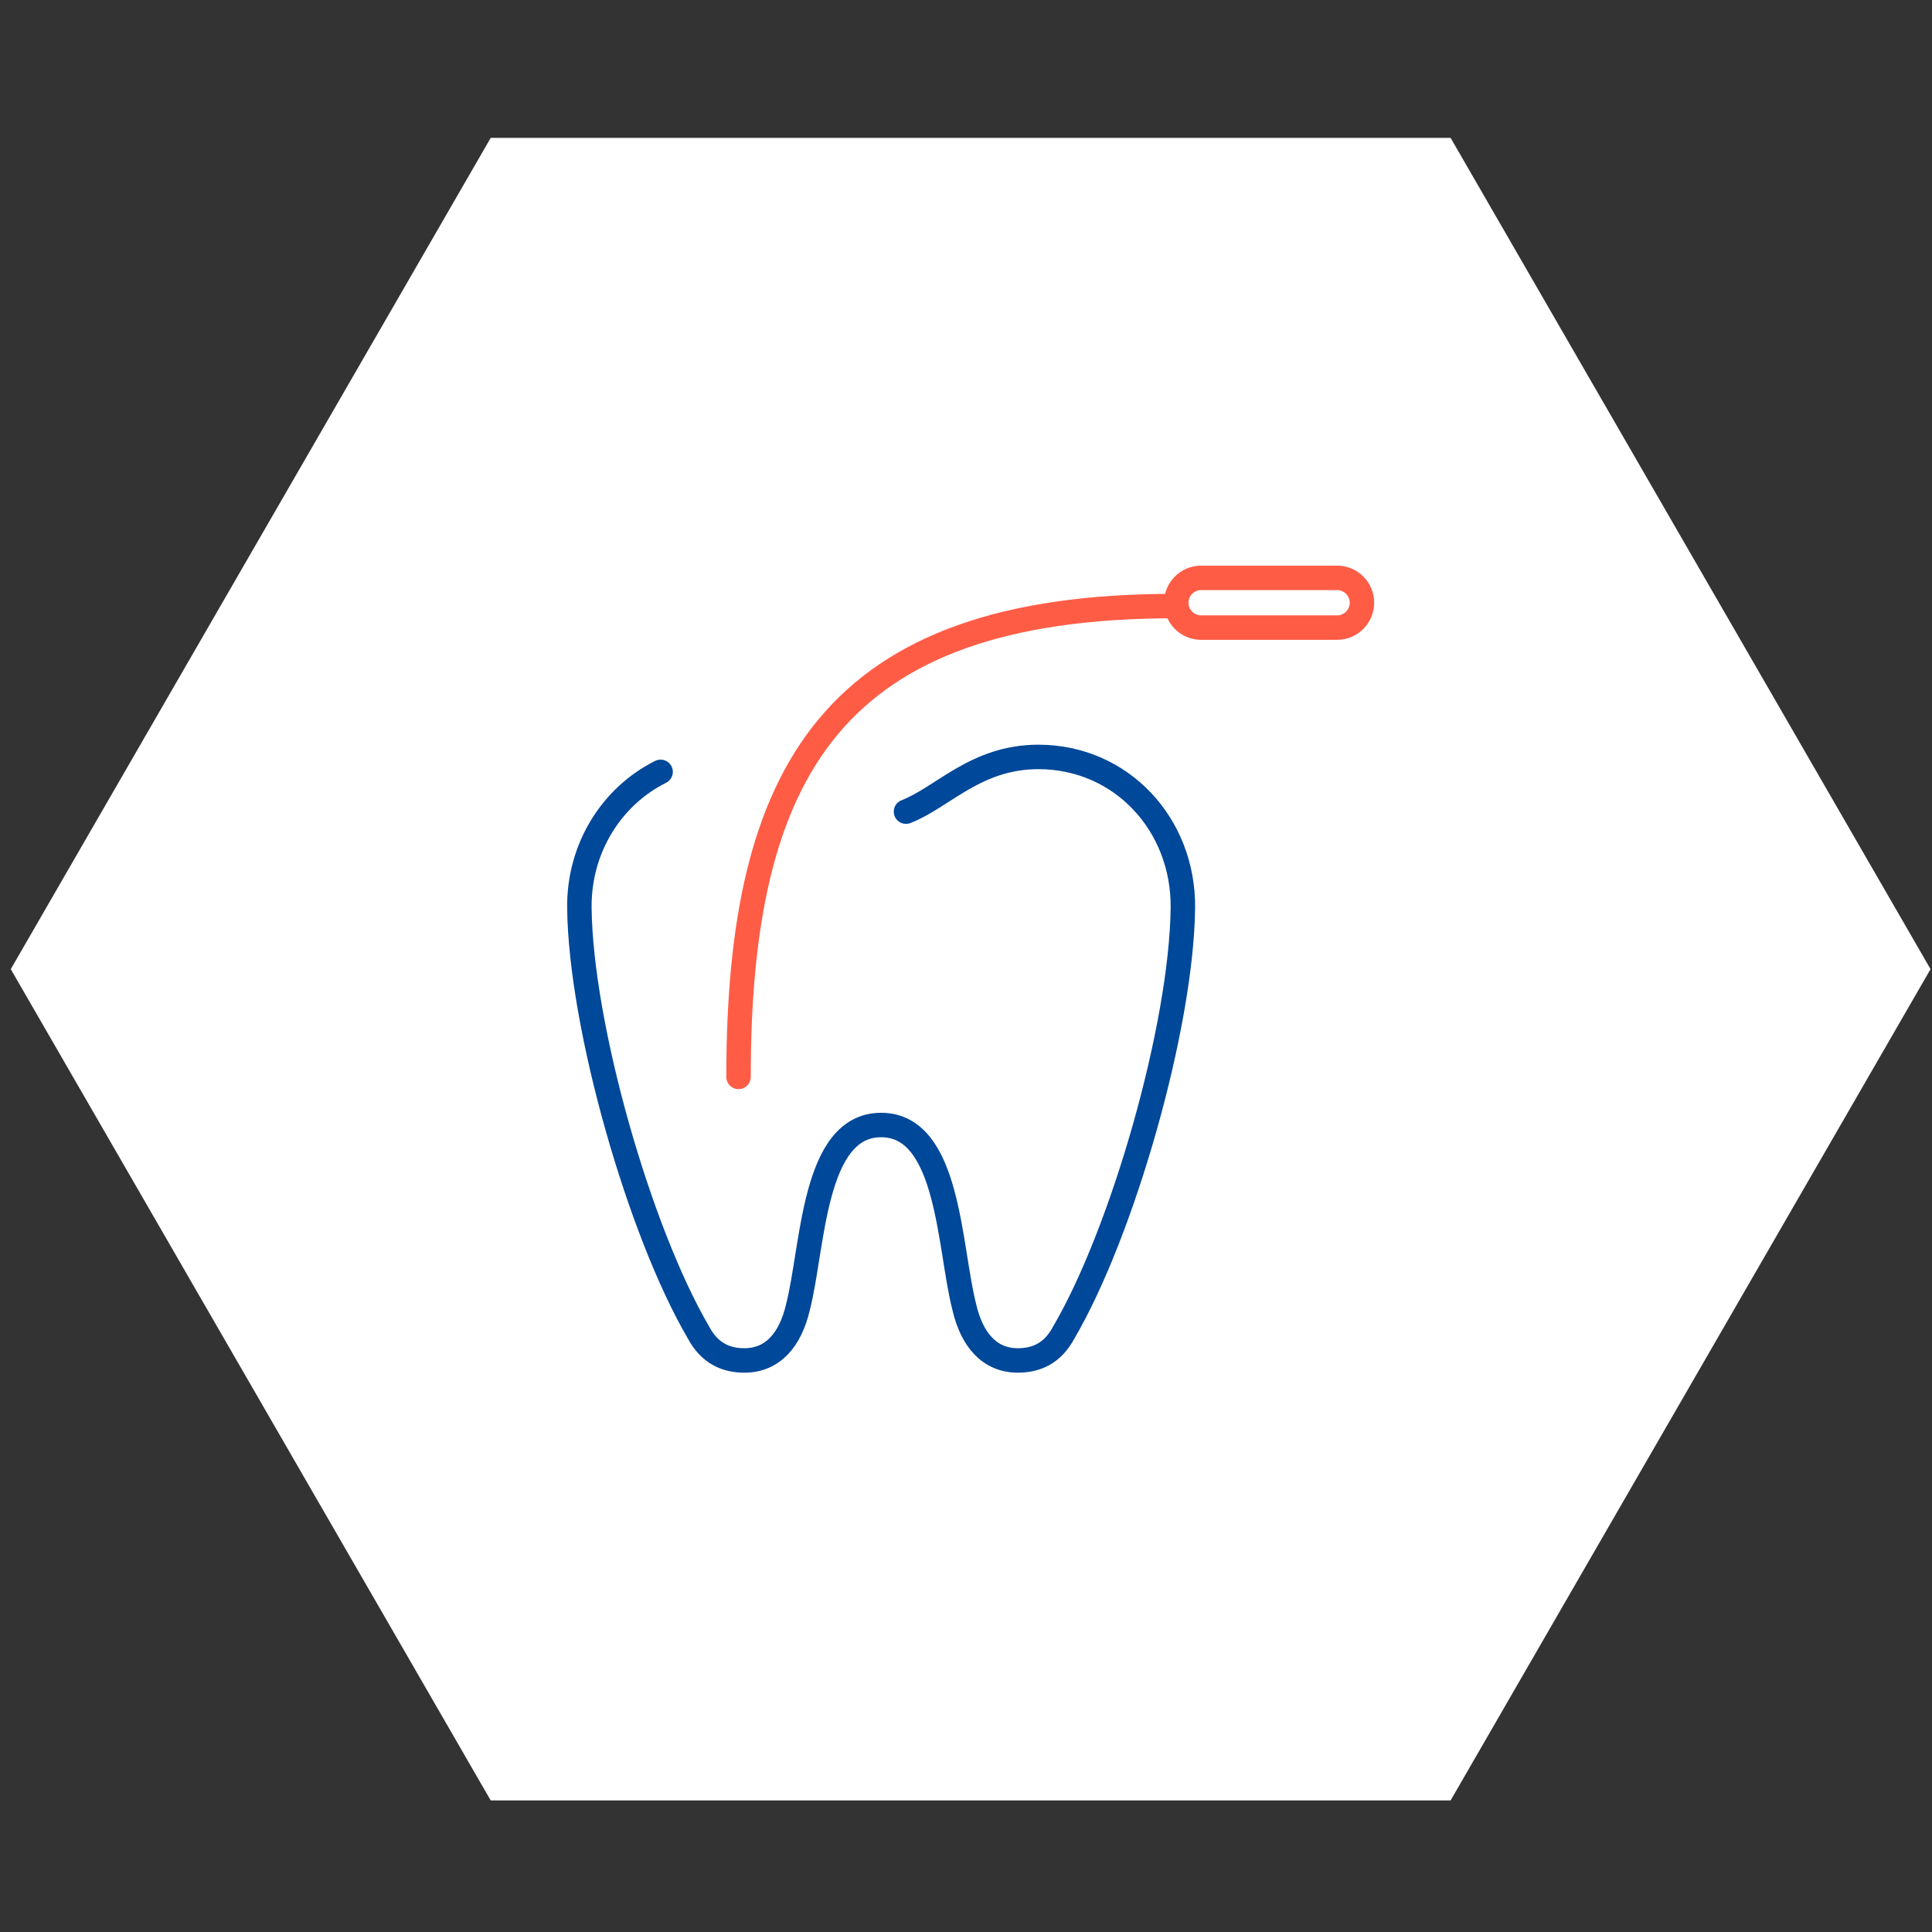
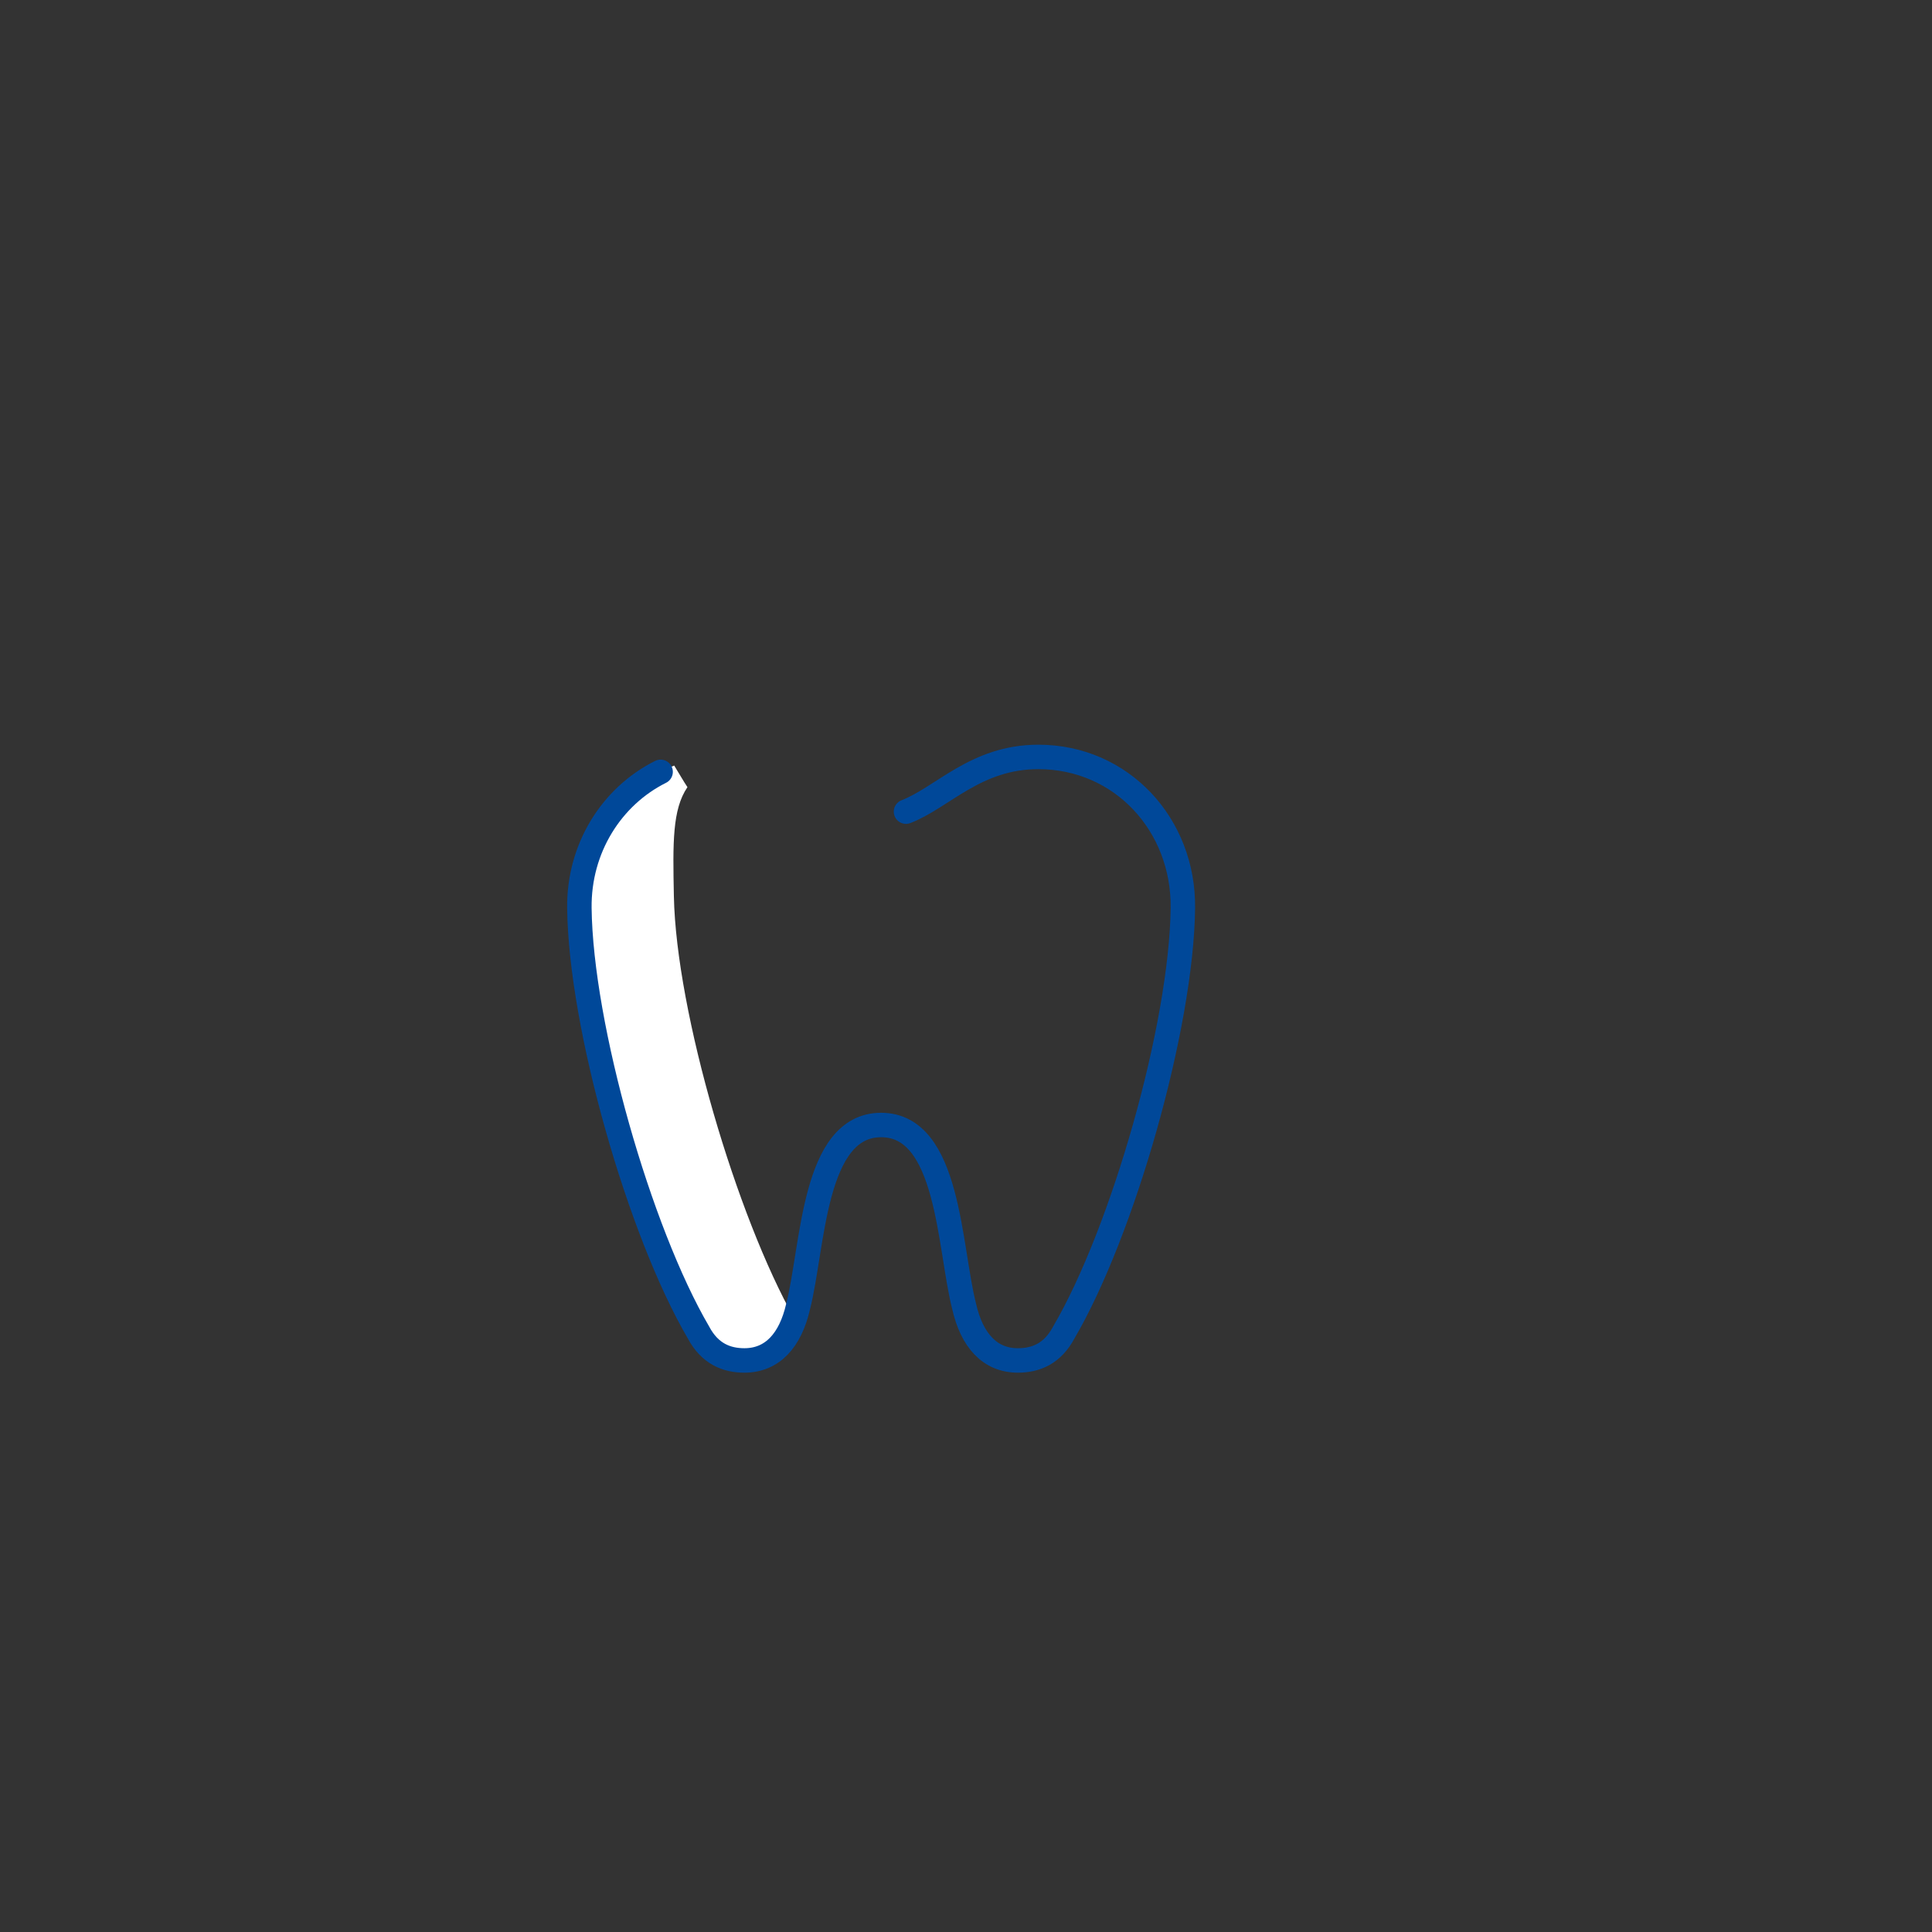
<svg xmlns="http://www.w3.org/2000/svg" width="158" height="158" viewBox="0 0 158 158" fill="none">
  <rect x="0" y="0" width="158" height="158" fill="#333333" stroke="none" />
-   <path d="M0.881 79.258L40.131 11.275L118.631 11.275L157.881 79.258L118.631 147.241L40.131 147.241L0.881 79.258Z" fill="white" />
  <path d="M55.11 73.292C55.022 68.894 54.981 66.196 56.219 64.373C55.844 63.808 55.506 63.195 55.138 62.61C50.47 64.312 47.32 68.893 47.382 74.257C47.495 83.966 52.305 100.737 57.114 108.958C58.054 110.735 59.445 111.258 60.877 111.258C62.888 111.258 64.25 109.989 64.981 107.865C60.264 99.513 55.301 82.819 55.11 73.292Z" fill="white" />
  <path d="M54.025 63.122C50.022 65.121 47.325 69.364 47.382 74.257C47.495 83.966 52.305 100.737 57.114 108.957C58.054 110.735 59.445 111.258 60.877 111.258C63.186 111.258 64.64 109.585 65.265 106.866C66.521 101.951 66.486 92.004 72.059 92.004C77.632 92.004 77.597 101.951 78.854 106.866C79.478 109.585 80.932 111.258 83.242 111.258C84.674 111.258 86.064 110.735 87.005 108.957C91.813 100.737 96.624 83.966 96.736 74.257C96.815 67.45 91.722 61.902 84.916 61.902C79.796 61.902 77.094 65.216 74.093 66.376" stroke="#004899" stroke-width="2" stroke-miterlimit="10" stroke-linecap="round" stroke-linejoin="round" />
-   <path d="M60.398 88.071C60.398 62.987 68.127 49.563 96.059 49.563M111.381 49.292C111.381 48.169 110.471 47.258 109.347 47.258H98.229C97.105 47.258 96.195 48.169 96.195 49.292C96.195 50.415 97.105 51.326 98.229 51.326H109.347C110.471 51.326 111.381 50.415 111.381 49.292Z" stroke="#FF5C46" stroke-width="2" stroke-miterlimit="10" stroke-linecap="round" stroke-linejoin="round" />
</svg>